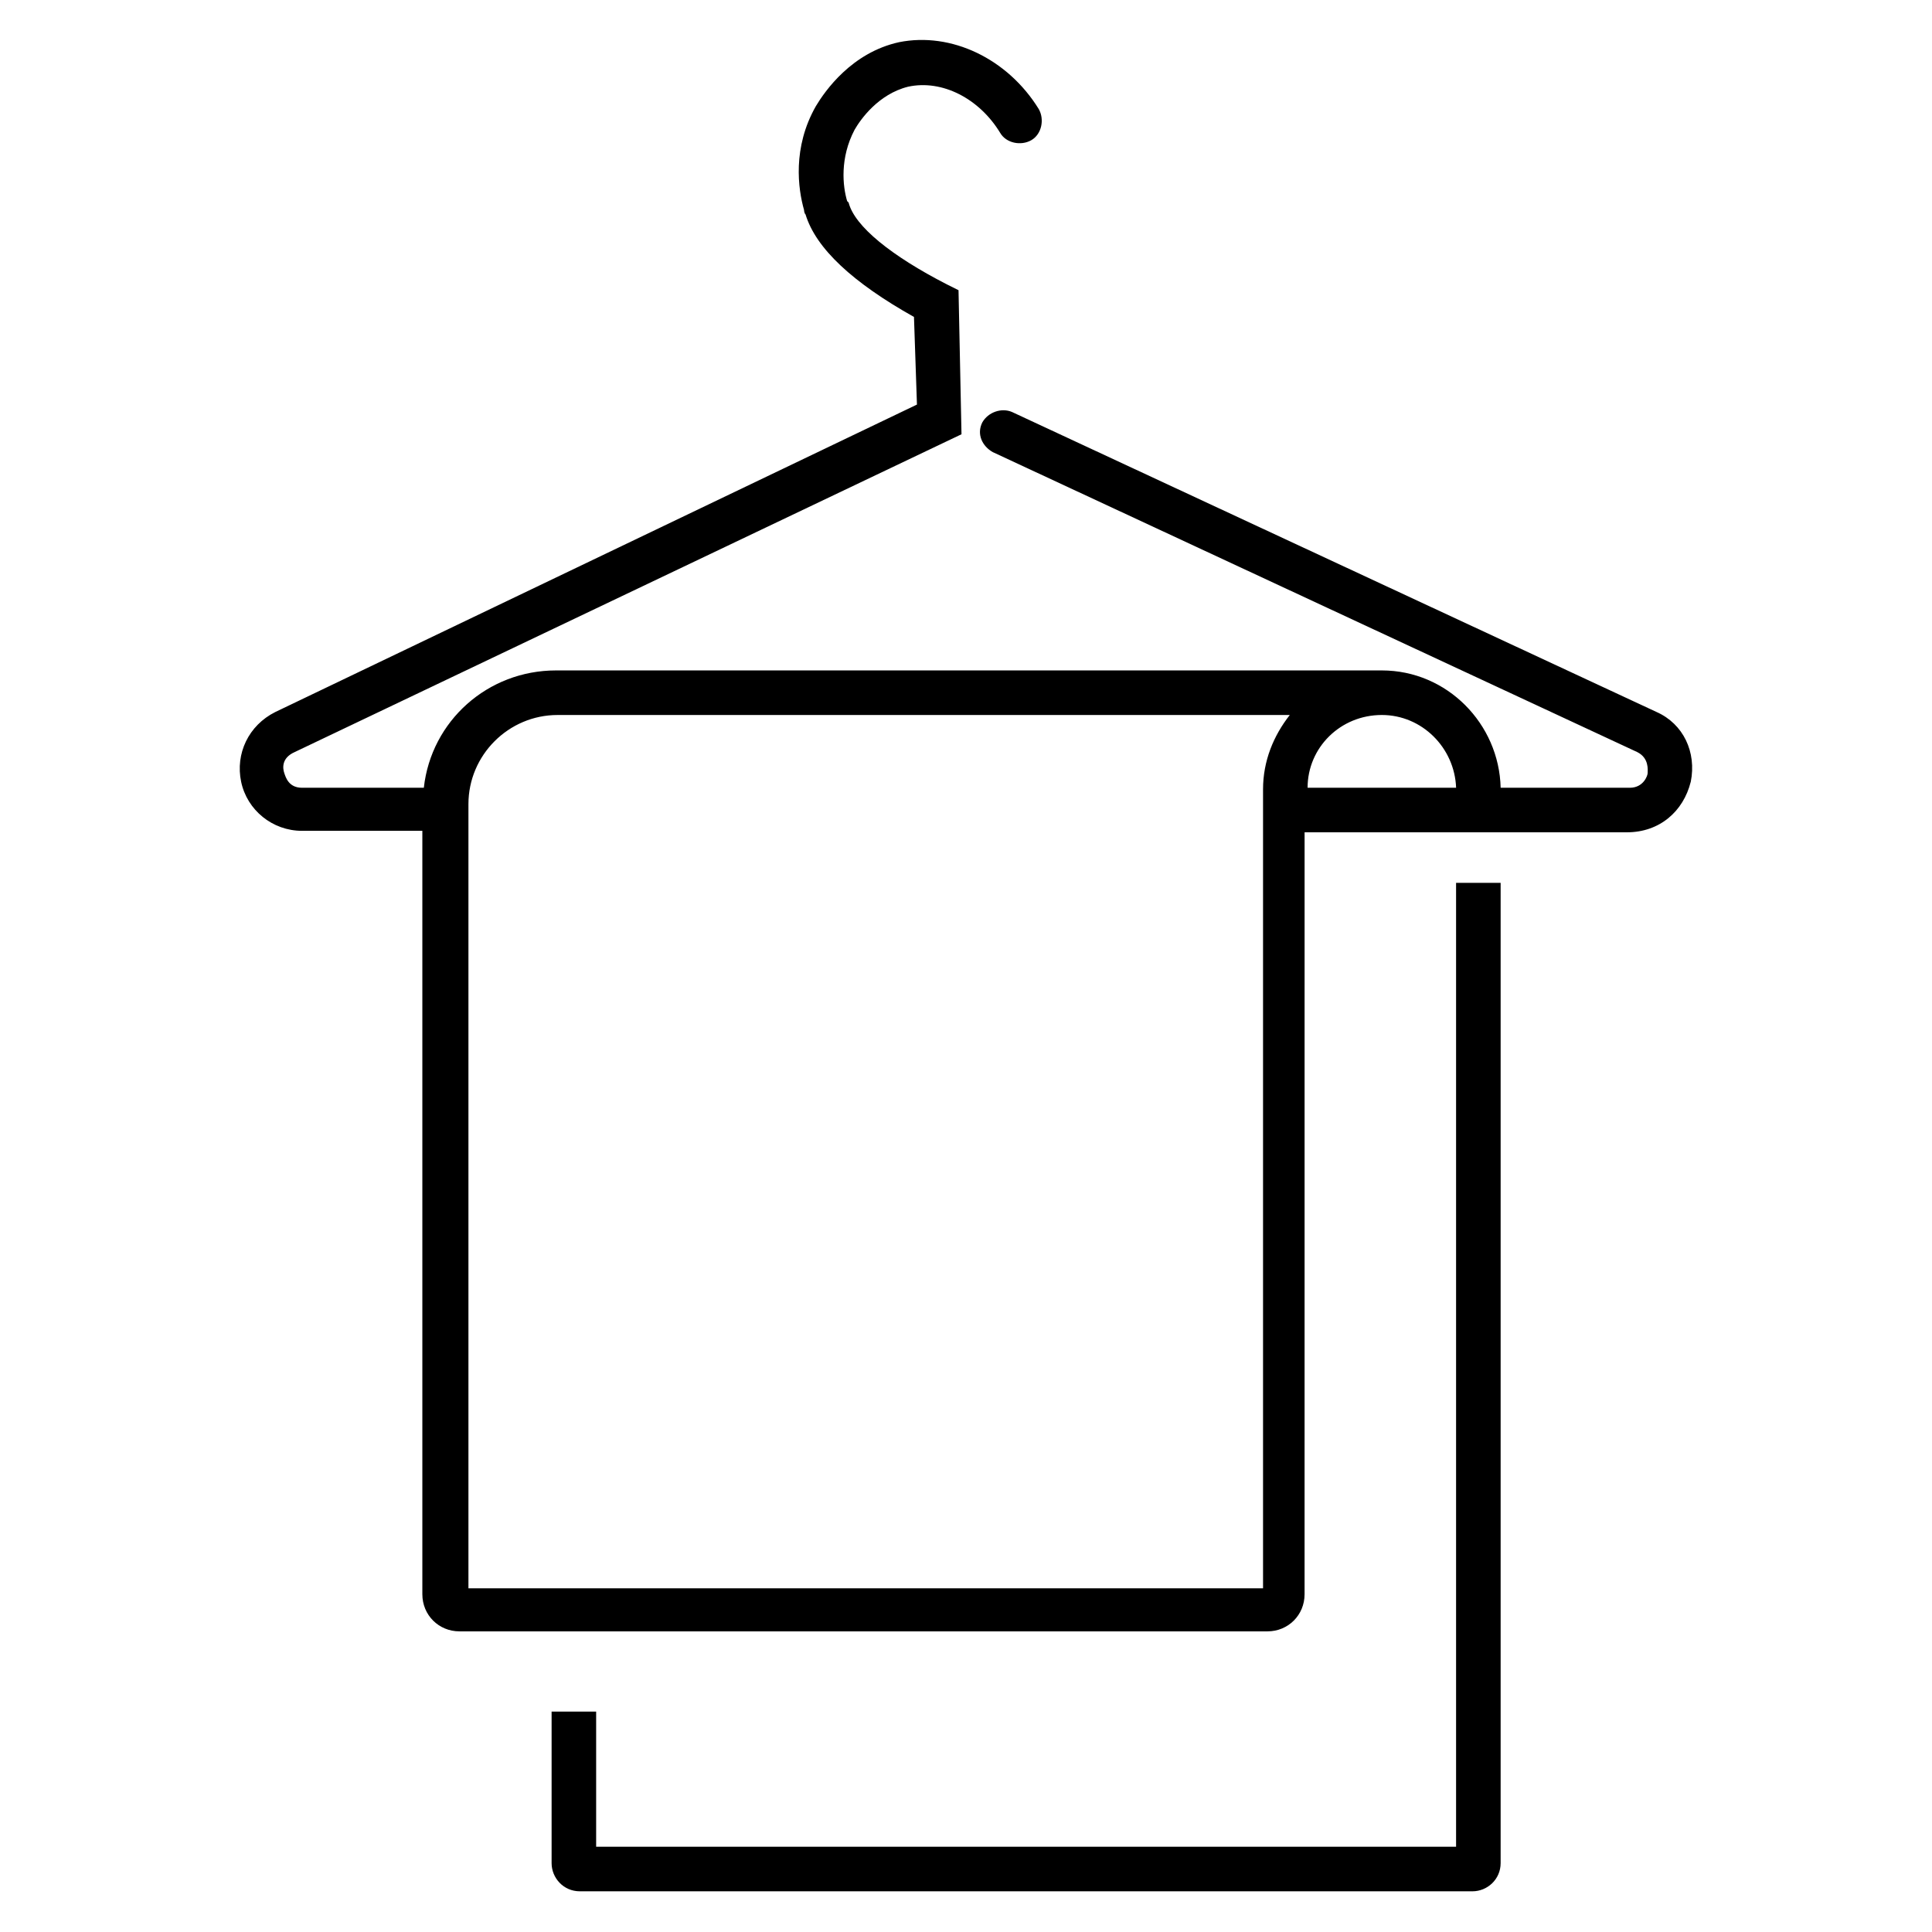
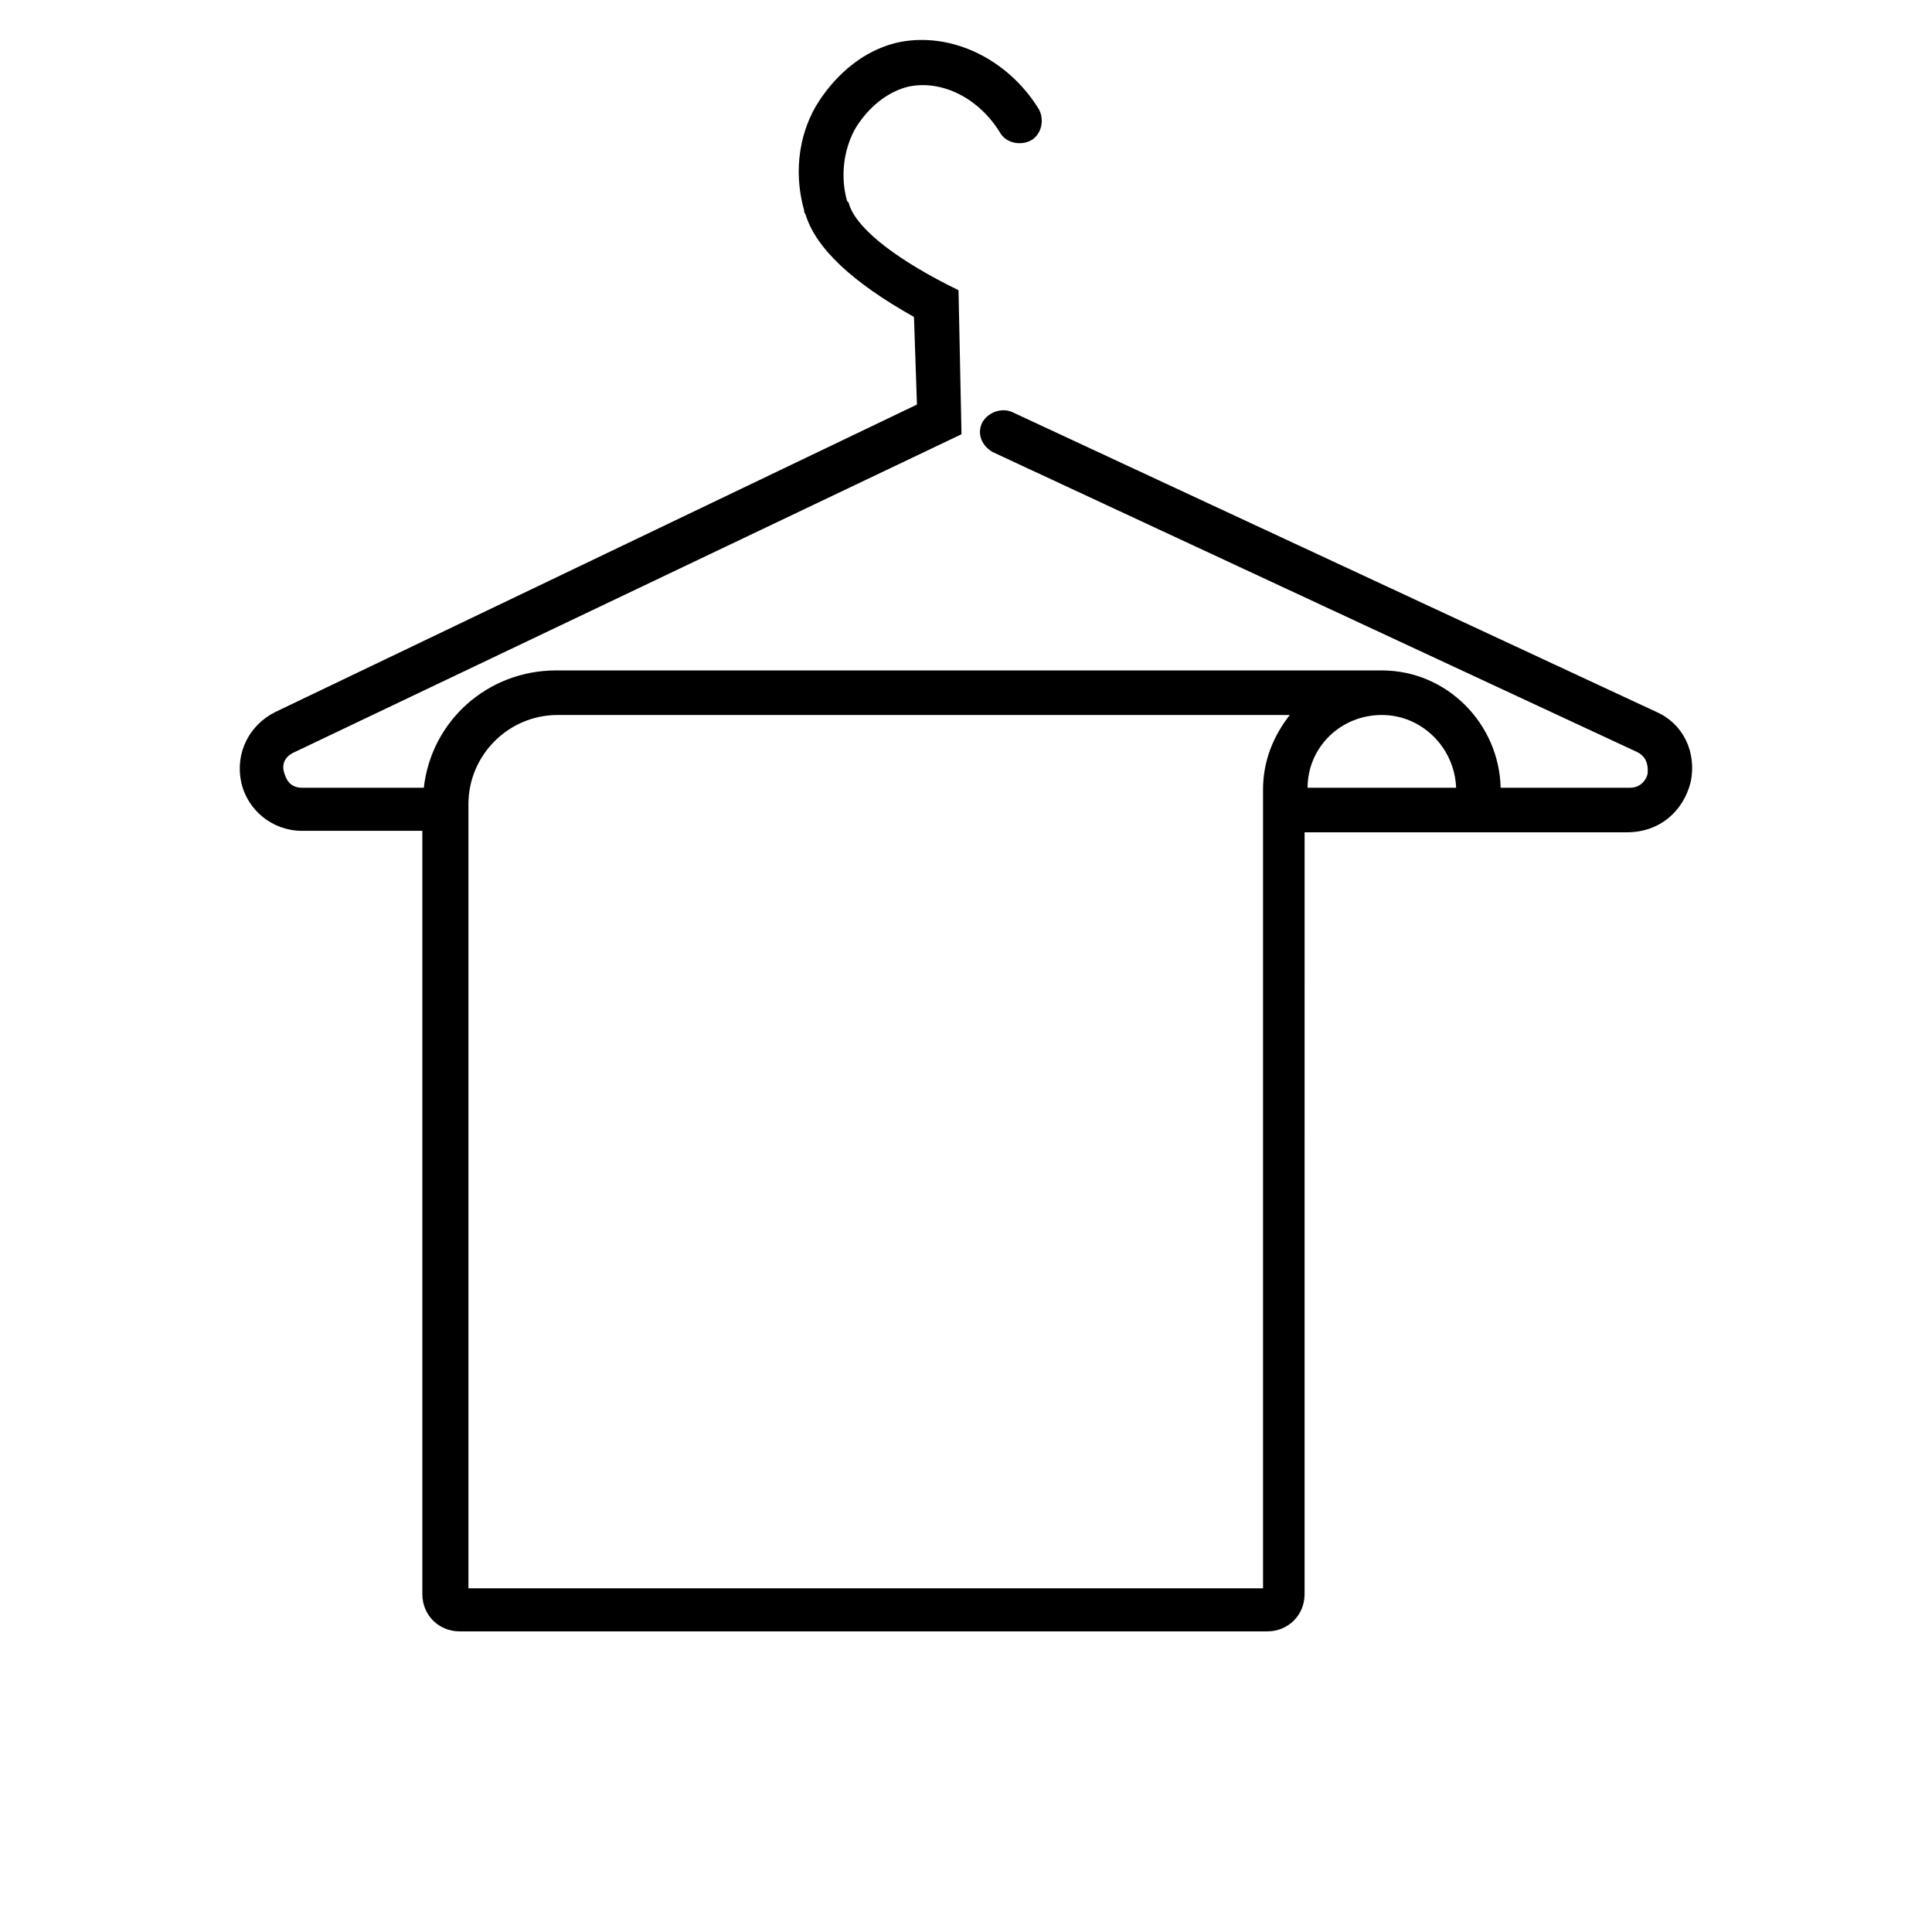
<svg xmlns="http://www.w3.org/2000/svg" fill="#000000" width="800px" height="800px" version="1.1" viewBox="144 144 512 512">
  <g>
-     <path d="m290.18 597.59v40.148c0 3.938 3.148 7.477 7.477 7.477h236.55c3.938 0 7.477-3.148 7.477-7.477v-259.78h-11.809v255.45h-227.89v-35.816z" />
    <path d="m592.07 351.19c1.574-7.871-1.969-15.352-9.055-18.5l-170.82-79.508c-2.754-1.18-6.297 0-7.871 2.754-1.574 3.148 0 6.297 2.754 7.871l170.82 79.508c3.148 1.574 2.754 4.723 2.754 5.512s-1.18 3.938-4.723 3.938h-34.242c-0.395-16.926-14.168-31.094-31.488-31.094h-3.148-215.7c-18.105 0-33.062 13.383-35.031 31.094h-32.273c-3.543 0-4.328-2.754-4.723-3.938-0.395-1.18-0.789-3.938 2.754-5.512l176.73-84.23-0.789-38.18-3.148-1.574c-14.562-7.477-24.402-15.352-25.977-21.648l-0.391-0.391c-1.18-3.938-1.969-11.414 1.969-18.895 1.574-2.754 6.297-9.445 14.168-11.414 9.055-1.969 18.895 3.148 24.402 12.203 1.574 2.754 5.512 3.543 8.266 1.969s3.543-5.512 1.969-8.266c-8.266-13.383-23.223-20.469-37-17.711-12.594 2.754-19.68 12.988-22.043 16.926-6.297 11.02-4.723 22.043-3.148 27.551 0 0 0 0.789 0.395 1.18 2.754 9.055 12.594 18.105 28.734 27.16l0.789 23.223-170.04 81.473c-7.086 3.543-10.629 11.02-9.055 18.5 1.574 7.477 8.266 12.988 16.137 12.988h31.883v202.31c0 5.512 4.328 9.84 9.84 9.84h214.12c5.512 0 9.84-4.328 9.84-9.84l0.004-201.92h85.41c8.66 0 14.961-5.512 16.926-13.383zm-81.867-17.711c10.629 0 19.285 8.66 19.68 19.285h-39.359c0-10.625 8.66-19.285 19.68-19.285zm-31.883 231.44h-210.18v-207.82c0-12.988 10.629-23.617 23.617-23.617h194.05c-4.328 5.512-7.086 12.203-7.086 19.68v211.76z" />
  </g>
</svg>